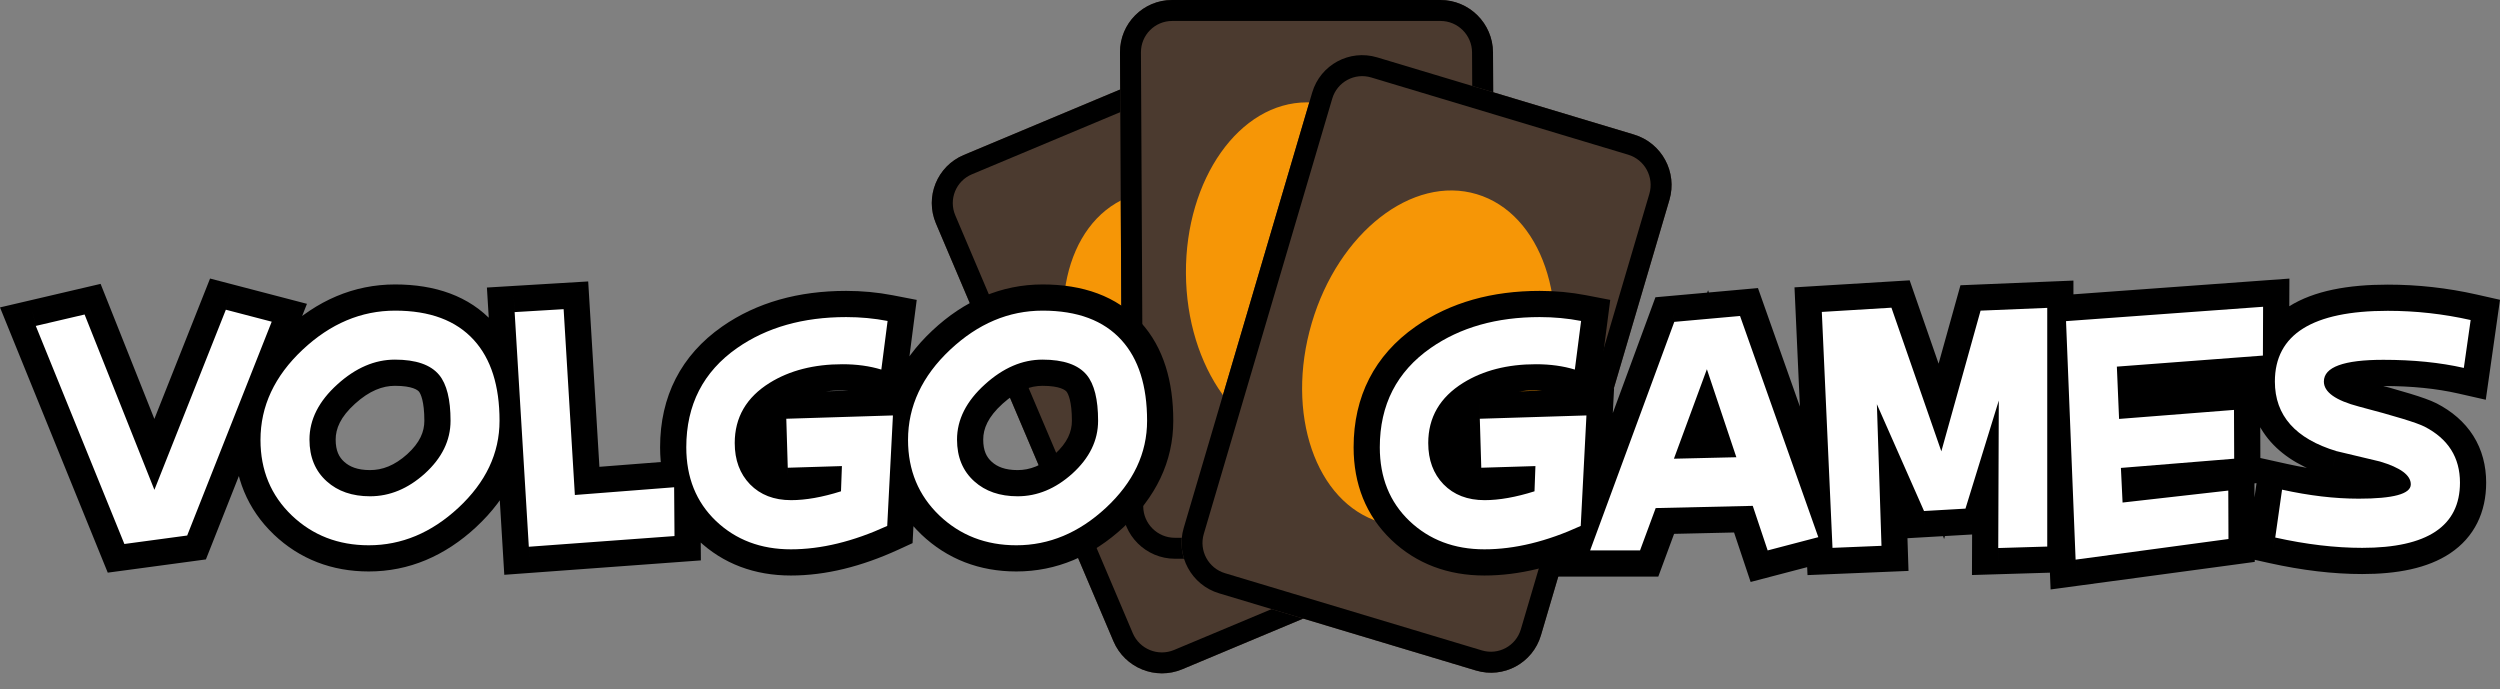
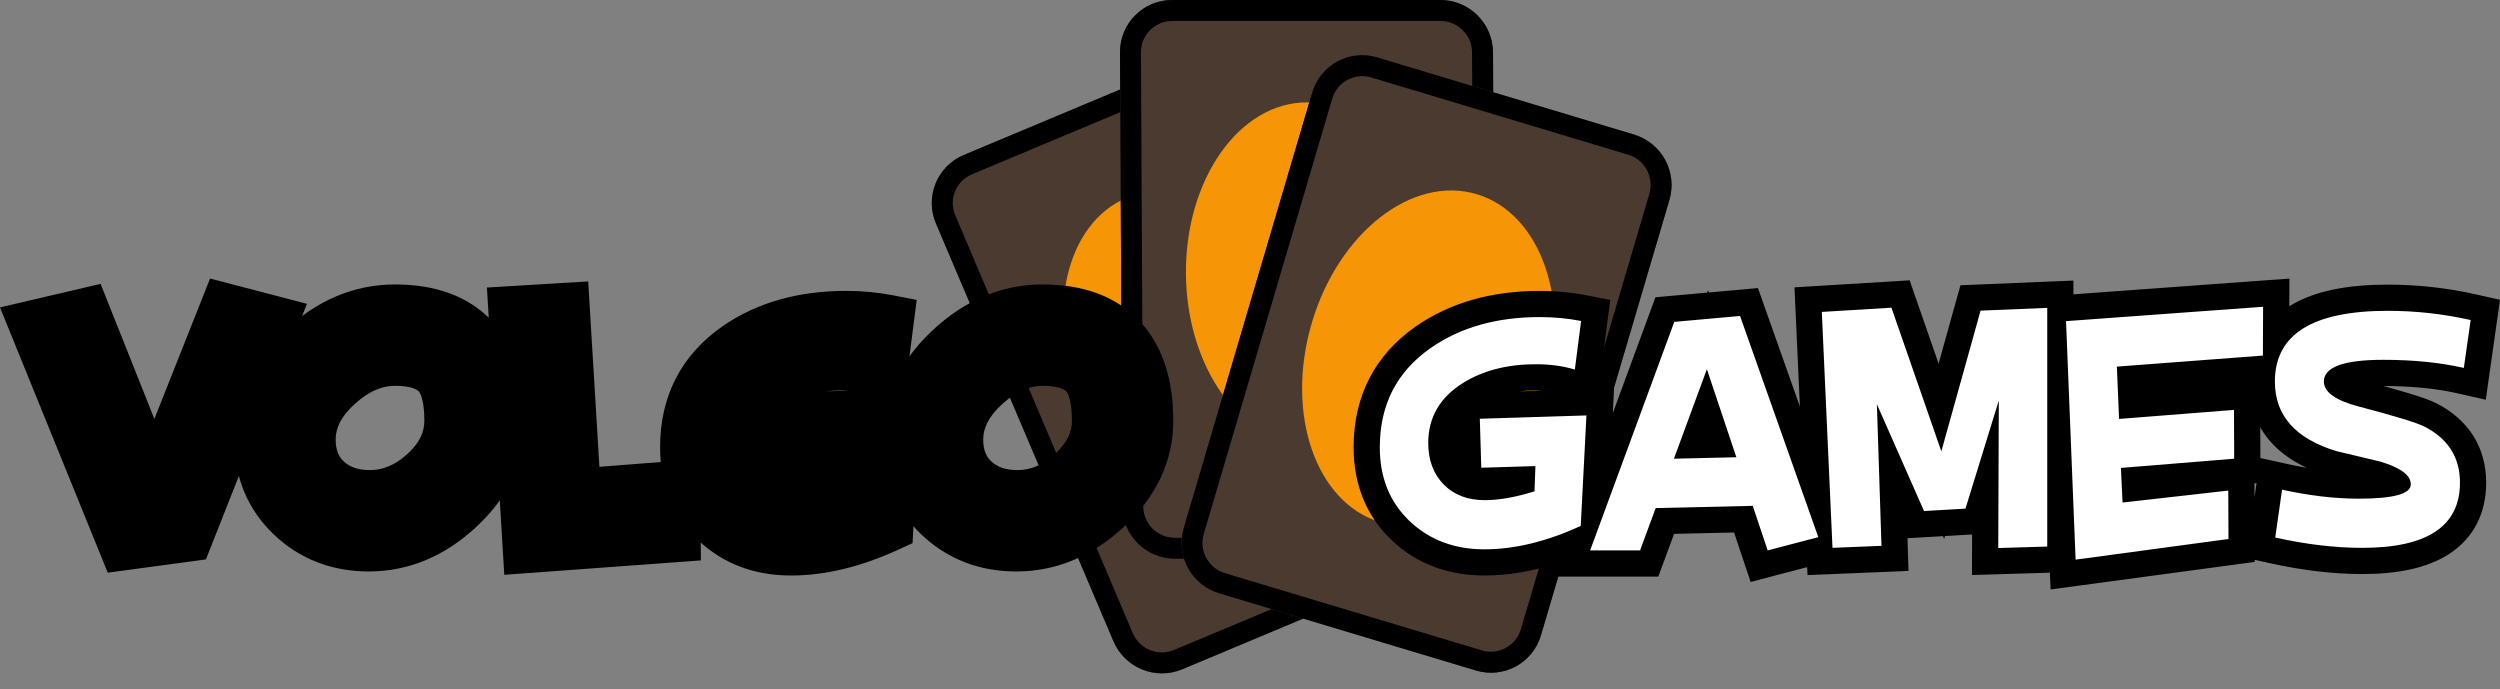
<svg xmlns="http://www.w3.org/2000/svg" xmlns:xlink="http://www.w3.org/1999/xlink" width="477.219pt" height="131.615pt" viewBox="0 0 477.219 131.615" version="1.1">
  <rect x="0" y="0" width="477.219" height="131.615" fill="#808080" stroke="none" />
  <defs>
    <g>
      <symbol overflow="visible" id="glyph0-0">
        <path style="stroke:none;" d="" />
      </symbol>
      <symbol overflow="visible" id="glyph0-1">
-         <path style="stroke:none;" d="" />
-       </symbol>
+         </symbol>
      <symbol overflow="visible" id="glyph0-2">
        <path style="stroke:none;" d="" />
      </symbol>
      <symbol overflow="visible" id="glyph0-3">
        <path style="stroke:none;" d="" />
      </symbol>
      <symbol overflow="visible" id="glyph0-4">
        <path style="stroke:none;" d="" />
      </symbol>
      <symbol overflow="visible" id="glyph0-5">
        <path style="stroke:none;" d="" />
      </symbol>
      <symbol overflow="visible" id="glyph0-6">
        <path style="stroke:none;" d="" />
      </symbol>
      <symbol overflow="visible" id="glyph0-7">
-         <path style="stroke:none;" d="" />
-       </symbol>
+         </symbol>
    </g>
    <clipPath id="clip1">
      <path d="M 177 9 L 280 9 L 280 129 L 177 129 Z M 177 9 " />
    </clipPath>
    <clipPath id="clip2">
      <path d="M 178.66 42.652 C 176.504 37.566 178.883 31.719 183.977 29.582 L 231.203 9.801 C 236.297 7.664 242.176 10.055 244.336 15.141 L 278.219 94.898 C 280.379 99.984 278 105.832 272.906 107.969 L 225.68 127.75 C 220.586 129.887 214.707 127.492 212.547 122.41 Z M 178.66 42.652 " />
    </clipPath>
    <clipPath id="clip3">
      <path d="M 213 0 L 286 0 L 286 107 L 213 107 Z M 213 0 " />
    </clipPath>
    <clipPath id="clip4">
      <path d="M 213.793 10 C 213.766 4.477 218.223 0 223.742 0 L 274.945 0 C 280.469 0 284.969 4.477 284.996 10 L 285.434 96.66 C 285.461 102.18 281.004 106.656 275.484 106.656 L 224.281 106.656 C 218.758 106.656 214.258 102.18 214.23 96.66 Z M 213.793 10 " />
    </clipPath>
    <clipPath id="clip5">
      <path d="M 225 10 L 320 10 L 320 129 L 225 129 Z M 225 10 " />
    </clipPath>
    <clipPath id="clip6">
      <path d="M 250.48 17.668 C 252.043 12.367 257.598 9.363 262.887 10.953 L 311.922 25.691 C 317.211 27.281 320.234 32.863 318.672 38.16 L 294.145 121.277 C 292.582 126.574 287.027 129.578 281.738 127.988 L 232.703 113.254 C 227.414 111.664 224.391 106.078 225.957 100.781 Z M 250.48 17.668 " />
    </clipPath>
    <clipPath id="clip7">
      <path d="M 258 53 L 477.219 53 L 477.219 113 L 258 113 Z M 258 53 " />
    </clipPath>
  </defs>
  <g id="surface1">
    <path style=" stroke:none;fill-rule:nonzero;fill:rgb(29.411%,22.745%,18.431%);fill-opacity:1;" d="M 178.66 42.652 C 176.504 37.566 178.883 31.719 183.977 29.582 L 231.203 9.801 C 236.297 7.664 242.176 10.055 244.336 15.141 L 278.219 94.898 C 280.379 99.984 278 105.832 272.906 107.969 L 225.68 127.75 C 220.586 129.887 214.707 127.492 212.547 122.41 Z M 178.66 42.652 " />
    <g clip-path="url(#clip1)" clip-rule="nonzero">
      <g clip-path="url(#clip2)" clip-rule="evenodd">
        <path style=" stroke:none;fill-rule:nonzero;fill:rgb(0%,0%,0%);fill-opacity:1;" d="M 185.539 33.266 L 232.766 13.48 L 229.637 6.117 L 182.41 25.902 Z M 240.645 16.684 L 274.531 96.445 L 281.91 93.355 L 248.023 13.594 Z M 271.344 104.285 L 224.117 124.07 L 227.242 131.434 L 274.469 111.648 Z M 216.234 120.867 L 182.352 41.105 L 174.973 44.195 L 208.855 123.957 Z M 224.117 124.07 C 221.059 125.352 217.531 123.914 216.234 120.867 L 208.855 123.957 C 211.879 131.074 220.113 134.422 227.242 131.434 Z M 274.531 96.445 C 275.824 99.496 274.398 103.004 271.344 104.285 L 274.469 111.648 C 281.602 108.66 284.934 100.473 281.91 93.355 Z M 232.766 13.48 C 235.82 12.199 239.352 13.637 240.645 16.684 L 248.023 13.594 C 245 6.477 236.77 3.129 229.637 6.117 Z M 182.41 25.902 C 175.281 28.891 171.949 37.078 174.973 44.195 L 182.352 41.105 C 181.055 38.055 182.484 34.543 185.539 33.266 Z M 182.41 25.902 " />
      </g>
    </g>
-     <path style=" stroke:none;fill-rule:nonzero;fill:rgb(96.249%,58.711%,2.405%);fill-opacity:1;" d="M 249.402 58.738 C 256.457 75.324 252.562 92.793 240.703 97.762 C 228.848 102.73 213.516 93.312 206.461 76.727 C 199.406 60.145 203.301 42.672 215.16 37.703 C 227.016 32.738 242.348 42.156 249.402 58.738 Z M 249.402 58.738 " />
+     <path style=" stroke:none;fill-rule:nonzero;fill:rgb(96.249%,58.711%,2.405%);fill-opacity:1;" d="M 249.402 58.738 C 256.457 75.324 252.562 92.793 240.703 97.762 C 228.848 102.73 213.516 93.312 206.461 76.727 C 199.406 60.145 203.301 42.672 215.16 37.703 C 227.016 32.738 242.348 42.156 249.402 58.738 Z " />
    <path style=" stroke:none;fill-rule:nonzero;fill:rgb(29.411%,22.745%,18.431%);fill-opacity:1;" d="M 213.793 10 C 213.766 4.477 218.223 0 223.742 0 L 274.945 0 C 280.469 0 284.969 4.477 284.996 10 L 285.434 96.66 C 285.461 102.18 281.004 106.656 275.484 106.656 L 224.281 106.656 C 218.758 106.656 214.258 102.18 214.23 96.66 Z M 213.793 10 " />
    <g clip-path="url(#clip3)" clip-rule="nonzero">
      <g clip-path="url(#clip4)" clip-rule="evenodd">
        <path style=" stroke:none;fill-rule:nonzero;fill:rgb(0%,0%,0%);fill-opacity:1;" d="M 223.766 4 L 274.969 4 L 274.926 -4 L 223.723 -4 Z M 280.996 10 L 281.434 96.66 L 289.434 96.66 L 288.996 10 Z M 275.461 102.656 L 224.258 102.656 L 224.301 110.656 L 275.504 110.656 Z M 218.23 96.66 L 217.793 10 L 209.793 10 L 210.23 96.66 Z M 224.258 102.656 C 220.945 102.656 218.246 99.973 218.23 96.66 L 210.23 96.66 C 210.27 104.391 216.566 110.656 224.301 110.656 Z M 281.434 96.66 C 281.449 99.973 278.777 102.656 275.461 102.656 L 275.504 110.656 C 283.234 110.656 289.473 104.391 289.434 96.66 Z M 274.969 4 C 278.281 4 280.98 6.688 280.996 10 L 288.996 10 C 288.957 2.27 282.66 -4 274.926 -4 Z M 223.723 -4 C 215.992 -4 209.754 2.27 209.793 10 L 217.793 10 C 217.777 6.688 220.449 4 223.766 4 Z M 223.723 -4 " />
      </g>
    </g>
    <path style=" stroke:none;fill-rule:nonzero;fill:rgb(96.249%,58.711%,2.405%);fill-opacity:1;" d="M 272.934 52.172 C 273.031 70.191 262.691 84.801 249.836 84.801 C 236.977 84.801 226.477 70.191 226.379 52.172 C 226.277 34.148 236.621 19.539 249.477 19.539 C 262.332 19.539 272.836 34.148 272.934 52.172 Z M 272.934 52.172 " />
    <path style=" stroke:none;fill-rule:nonzero;fill:rgb(29.411%,22.745%,18.431%);fill-opacity:1;" d="M 250.48 17.668 C 252.043 12.367 257.598 9.363 262.887 10.953 L 311.922 25.691 C 317.211 27.281 320.234 32.863 318.672 38.16 L 294.145 121.277 C 292.582 126.574 287.027 129.578 281.738 127.988 L 232.703 113.254 C 227.414 111.664 224.391 106.078 225.957 100.781 Z M 250.48 17.668 " />
    <g clip-path="url(#clip5)" clip-rule="nonzero">
      <g clip-path="url(#clip6)" clip-rule="evenodd">
        <path style=" stroke:none;fill-rule:nonzero;fill:rgb(0%,0%,0%);fill-opacity:1;" d="M 261.754 14.789 L 310.793 29.527 L 313.055 21.855 L 264.02 7.117 Z M 314.84 37.008 L 290.312 120.125 L 297.977 122.43 L 322.5 39.312 Z M 282.871 124.152 L 233.832 109.414 L 231.57 117.09 L 280.605 131.824 Z M 229.785 101.934 L 254.312 18.816 L 246.648 16.516 L 222.125 99.633 Z M 233.832 109.414 C 230.66 108.461 228.848 105.113 229.785 101.934 L 222.125 99.633 C 219.938 107.047 224.164 114.863 231.57 117.09 Z M 290.312 120.125 C 289.375 123.305 286.043 125.105 282.871 124.152 L 280.605 131.824 C 288.012 134.051 295.789 129.844 297.977 122.43 Z M 310.793 29.527 C 313.965 30.48 315.777 33.832 314.84 37.008 L 322.5 39.312 C 324.688 31.895 320.461 24.078 313.055 21.855 Z M 264.02 7.117 C 256.613 4.891 248.836 9.098 246.648 16.516 L 254.312 18.816 C 255.25 15.641 258.582 13.836 261.754 14.789 Z M 264.02 7.117 " />
      </g>
    </g>
    <path style=" stroke:none;fill-rule:nonzero;fill:rgb(96.249%,58.711%,2.405%);fill-opacity:1;" d="M 294.98 75.074 C 289.887 92.359 275.777 103.375 263.465 99.676 C 251.152 95.977 245.301 78.961 250.395 61.672 C 255.488 44.387 269.594 33.371 281.906 37.07 C 294.219 40.773 300.07 57.785 294.98 75.074 Z M 294.98 75.074 " />
    <g clip-path="url(#clip7)" clip-rule="nonzero">
      <path style=" stroke:none;fill-rule:nonzero;fill:rgb(0%,0%,0%);fill-opacity:1;" d="M 302.832 79.301 L 307.828 79.559 L 308.105 74.133 L 302.68 74.305 Z M 301.742 100.395 L 303.828 104.941 L 306.582 103.676 L 306.738 100.652 Z M 269.047 99.445 L 265.594 103.059 L 265.598 103.062 L 265.602 103.07 Z M 273.09 66.434 L 270.23 62.332 L 270.227 62.336 Z M 301.812 61.266 L 306.773 61.902 L 307.375 57.246 L 302.762 56.355 Z M 300.617 70.547 L 299.16 75.328 L 304.82 77.059 L 305.578 71.184 Z M 279.312 73.078 L 276.68 68.828 L 276.676 68.832 Z M 275.551 92.449 L 271.953 95.922 L 271.965 95.934 L 271.977 95.941 Z M 292.918 93.785 L 294.426 98.555 L 297.789 97.492 L 297.918 93.969 Z M 293.094 88.969 L 298.094 89.152 L 298.285 83.809 L 292.941 83.973 Z M 282.758 89.285 L 277.762 89.434 L 277.91 94.438 L 282.914 94.281 Z M 282.477 79.934 L 282.324 74.938 L 277.332 75.09 L 277.48 80.082 Z M 297.84 79.043 L 296.75 100.137 L 306.738 100.652 L 307.828 79.559 Z M 299.66 95.848 C 293.668 98.598 288.254 99.859 283.355 99.859 L 283.355 109.859 C 289.992 109.859 296.832 108.145 303.828 104.941 Z M 283.355 99.859 C 278.762 99.859 275.27 98.457 272.492 95.82 L 265.602 103.07 C 270.422 107.652 276.469 109.859 283.355 109.859 Z M 272.504 95.832 C 269.824 93.27 268.387 89.941 268.387 85.383 L 258.387 85.383 C 258.387 92.355 260.727 98.402 265.594 103.059 Z M 268.387 85.383 C 268.387 78.852 270.867 74.09 275.957 70.531 L 270.227 62.336 C 262.375 67.824 258.387 75.695 258.387 85.383 Z M 275.949 70.535 C 280.609 67.289 286.496 65.527 293.902 65.527 L 293.902 55.527 C 284.859 55.527 276.871 57.703 270.23 62.332 Z M 293.902 65.527 C 296.32 65.527 298.641 65.746 300.867 66.176 L 302.762 56.355 C 299.879 55.801 296.926 55.527 293.902 55.527 Z M 296.855 60.629 L 295.66 69.91 L 305.578 71.184 L 306.773 61.902 Z M 302.078 65.766 C 299.309 64.918 296.332 64.527 293.199 64.527 L 293.199 74.527 C 295.504 74.527 297.477 74.816 299.16 75.328 Z M 293.199 64.527 C 287.027 64.527 281.445 65.875 276.68 68.828 L 281.949 77.328 C 284.824 75.547 288.496 74.527 293.199 74.527 Z M 276.676 68.832 C 270.879 72.43 267.633 77.805 267.633 84.574 L 277.633 84.574 C 277.633 81.547 278.844 79.258 281.953 77.324 Z M 267.633 84.574 C 267.633 88.887 268.969 92.828 271.953 95.922 L 279.148 88.977 C 278.242 88.039 277.633 86.73 277.633 84.574 Z M 271.977 95.941 C 275.035 99.074 279.016 100.473 283.391 100.473 L 283.391 90.473 C 281.254 90.473 280.008 89.855 279.129 88.957 Z M 283.391 100.473 C 286.832 100.473 290.531 99.781 294.426 98.555 L 291.414 89.016 C 288.184 90.039 285.531 90.473 283.391 90.473 Z M 297.918 93.969 L 298.094 89.152 L 288.098 88.785 L 287.922 93.602 Z M 292.941 83.973 L 282.605 84.289 L 282.914 94.281 L 293.25 93.965 Z M 287.758 89.137 L 287.477 79.785 L 277.48 80.082 L 277.762 89.434 Z M 282.633 84.93 L 302.988 84.297 L 302.68 74.305 L 282.324 74.938 Z M 347.094 102.539 L 348.363 107.375 L 353.625 106 L 351.809 100.871 Z M 337.426 105.07 L 332.688 106.656 L 334.172 111.09 L 338.695 109.906 Z M 334.578 96.562 L 339.32 94.977 L 338.152 91.48 L 334.465 91.562 Z M 316.051 96.984 L 315.938 91.984 L 312.539 92.062 L 311.363 95.25 Z M 313.062 105.07 L 313.062 110.07 L 316.547 110.07 L 317.754 106.805 Z M 303.535 105.07 L 298.844 103.344 L 296.367 110.07 L 303.535 110.07 Z M 319.602 61.441 L 319.156 56.461 L 316.004 56.742 L 314.91 59.715 Z M 332.152 60.316 L 336.867 58.648 L 335.574 54.988 L 331.707 55.336 Z M 331.449 87.281 L 331.57 92.281 L 338.344 92.121 L 336.191 85.695 Z M 325.824 70.477 L 330.566 68.891 L 326.051 55.398 L 321.133 68.75 Z M 319.531 87.562 L 314.84 85.836 L 312.301 92.734 L 319.652 92.562 Z M 345.828 97.703 L 336.16 100.234 L 338.695 109.906 L 348.363 107.375 Z M 342.168 103.484 L 339.32 94.977 L 329.84 98.148 L 332.688 106.656 Z M 334.465 91.562 L 315.938 91.984 L 316.168 101.984 L 334.695 101.562 Z M 311.363 95.25 L 308.375 103.336 L 317.754 106.805 L 320.742 98.719 Z M 313.062 100.07 L 303.535 100.07 L 303.535 110.07 L 313.062 110.07 Z M 308.23 106.797 L 324.297 63.168 L 314.91 59.715 L 298.844 103.344 Z M 320.051 66.422 L 332.602 65.297 L 331.707 55.336 L 319.156 56.461 Z M 327.441 61.984 L 342.383 104.207 L 351.809 100.871 L 336.867 58.648 Z M 336.191 85.695 L 330.566 68.891 L 321.086 72.062 L 326.711 88.867 Z M 321.133 68.75 L 314.84 85.836 L 324.223 89.289 L 330.516 72.203 Z M 319.652 92.562 L 331.57 92.281 L 331.332 82.281 L 319.414 82.562 Z M 390.793 104.332 L 390.945 109.328 L 395.793 109.184 L 395.793 104.332 Z M 381.441 104.613 L 376.441 104.594 L 376.422 109.766 L 381.594 109.609 Z M 381.547 76.453 L 386.547 76.473 L 376.77 74.98 Z M 375.184 97.09 L 375.473 102.082 L 378.941 101.883 L 379.965 98.562 Z M 367.273 97.547 L 362.699 99.566 L 364.102 102.738 L 367.562 102.539 Z M 358.273 77.156 L 362.848 75.137 L 353.277 77.32 Z M 359.152 104.191 L 359.359 109.188 L 364.312 108.98 L 364.152 104.027 Z M 349.801 104.578 L 344.809 104.805 L 345.031 109.781 L 350.008 109.574 Z M 347.762 59.543 L 347.461 54.551 L 342.547 54.852 L 342.77 59.77 Z M 361.051 58.734 L 365.773 57.094 L 364.531 53.512 L 360.75 53.742 Z M 370.578 86.156 L 365.855 87.797 L 371.102 102.898 L 375.395 87.5 Z M 378.066 59.297 L 377.859 54.301 L 374.227 54.453 L 373.25 57.953 Z M 390.793 58.77 L 395.793 58.77 L 395.793 53.559 L 390.586 53.773 Z M 390.645 99.336 L 381.293 99.617 L 381.594 109.609 L 390.945 109.328 Z M 386.441 104.633 L 386.547 76.473 L 376.547 76.434 L 376.441 104.594 Z M 376.77 74.98 L 370.406 95.617 L 379.965 98.562 L 386.328 77.926 Z M 374.898 92.098 L 366.988 92.555 L 367.562 102.539 L 375.473 102.082 Z M 371.848 95.527 L 362.848 75.137 L 353.699 79.176 L 362.699 99.566 Z M 353.277 77.32 L 354.156 104.355 L 364.152 104.027 L 363.273 76.992 Z M 358.945 99.195 L 349.594 99.582 L 350.008 109.574 L 359.359 109.188 Z M 354.797 104.352 L 352.758 59.316 L 342.77 59.77 L 344.809 104.805 Z M 348.066 64.535 L 361.355 63.727 L 360.75 53.742 L 347.461 54.551 Z M 356.328 60.375 L 365.855 87.797 L 375.301 84.516 L 365.773 57.094 Z M 375.395 87.5 L 382.883 60.641 L 373.25 57.953 L 365.762 84.812 Z M 378.273 64.293 L 391 63.766 L 390.586 53.773 L 377.859 54.301 Z M 385.793 58.77 L 385.793 104.332 L 395.793 104.332 L 395.793 58.77 Z M 431.996 58.559 L 436.996 58.578 L 437.02 53.18 L 431.633 53.57 Z M 431.961 67.875 L 432.34 72.859 L 436.945 72.512 L 436.961 67.895 Z M 404.082 69.984 L 403.707 65 L 398.883 65.363 L 399.09 70.195 Z M 404.504 79.969 L 399.512 80.18 L 399.73 85.359 L 404.898 84.953 Z M 426.441 78.246 L 431.441 78.227 L 431.422 72.84 L 426.051 73.262 Z M 426.477 87.562 L 426.883 92.547 L 431.496 92.172 L 431.477 87.543 Z M 404.855 89.32 L 404.453 84.336 L 399.633 84.73 L 399.863 89.559 Z M 405.172 95.93 L 400.18 96.168 L 400.434 101.5 L 405.734 100.898 Z M 425.352 93.645 L 430.352 93.625 L 430.332 88.047 L 424.789 88.676 Z M 425.387 102.891 L 426.059 107.848 L 430.406 107.258 L 430.387 102.871 Z M 396.207 106.828 L 391.211 107.027 L 391.434 112.52 L 396.879 111.785 Z M 394.379 61.301 L 394.016 56.312 L 389.191 56.664 L 389.383 61.5 Z M 426.996 58.539 L 426.961 67.855 L 436.961 67.895 L 436.996 58.578 Z M 431.586 62.891 L 403.707 65 L 404.461 74.969 L 432.34 72.859 Z M 399.09 70.195 L 399.512 80.18 L 409.5 79.758 L 409.078 69.773 Z M 404.898 84.953 L 426.836 83.23 L 426.051 73.262 L 404.113 74.984 Z M 421.441 78.266 L 421.477 87.582 L 431.477 87.543 L 431.441 78.227 Z M 426.074 82.578 L 404.453 84.336 L 405.262 94.305 L 426.883 92.547 Z M 399.863 89.559 L 400.18 96.168 L 410.168 95.691 L 409.852 89.082 Z M 405.734 100.898 L 425.914 98.613 L 424.789 88.676 L 404.609 90.961 Z M 420.352 93.664 L 420.387 102.91 L 430.387 102.871 L 430.352 93.625 Z M 424.719 97.934 L 395.539 101.871 L 396.879 111.785 L 426.059 107.848 Z M 401.203 106.629 L 399.375 61.102 L 389.383 61.5 L 391.211 107.027 Z M 394.742 66.289 L 432.359 63.547 L 431.633 53.57 L 394.016 56.312 Z M 471.617 61.09 L 476.57 61.793 L 477.219 57.227 L 472.719 56.211 Z M 470.316 70.23 L 469.211 75.105 L 474.504 76.309 L 475.27 70.934 Z M 450.312 77.613 L 451.586 72.777 L 451.582 72.777 Z M 462.828 81.445 L 465.121 77 L 465.109 76.996 L 465.094 76.988 Z M 434.316 102.609 L 429.367 101.906 L 428.715 106.488 L 433.234 107.492 Z M 435.617 93.469 L 436.699 88.586 L 431.43 87.418 L 430.668 92.766 Z M 460.191 92.484 L 455.191 92.418 Z M 454.285 88.09 L 455.707 83.297 L 455.578 83.258 L 455.449 83.227 Z M 446.023 86.121 L 444.582 90.91 L 444.727 90.953 L 444.871 90.984 Z M 466.668 60.387 L 465.367 69.527 L 475.27 70.934 L 476.57 61.793 Z M 471.422 65.355 C 466.445 64.227 460.945 63.684 454.953 63.684 L 454.953 73.684 C 460.355 73.684 465.098 74.172 469.211 75.105 Z M 454.953 63.684 C 451.004 63.684 447.457 64.027 444.723 65.023 C 443.328 65.535 441.816 66.332 440.617 67.648 C 439.316 69.07 438.598 70.871 438.598 72.832 L 448.598 72.832 C 448.598 73.41 448.355 74 448.004 74.387 C 447.75 74.664 447.656 74.598 448.152 74.418 C 449.207 74.031 451.332 73.684 454.953 73.684 Z M 438.598 72.832 C 438.598 76.004 440.461 78.246 442.379 79.613 C 444.215 80.922 446.566 81.801 449.047 82.449 L 451.582 72.777 C 449.582 72.254 448.578 71.75 448.18 71.465 C 448.008 71.344 448.113 71.379 448.27 71.629 C 448.453 71.926 448.598 72.355 448.598 72.832 Z M 449.043 82.449 C 452.445 83.344 455.133 84.094 457.129 84.707 C 459.246 85.352 460.266 85.75 460.566 85.902 L 465.094 76.988 C 463.918 76.391 462.113 75.773 460.059 75.145 C 457.879 74.477 455.047 73.688 451.586 72.777 Z M 460.539 85.891 C 462.156 86.723 463.102 87.637 463.664 88.527 C 464.219 89.402 464.578 90.539 464.578 92.133 L 474.578 92.133 C 474.578 88.922 473.816 85.875 472.121 83.188 C 470.43 80.516 468.004 78.488 465.121 77 Z M 464.578 92.133 C 464.578 94.824 463.688 96.273 462.141 97.305 C 460.23 98.578 456.738 99.578 450.91 99.578 L 450.91 109.578 C 457.531 109.578 463.371 108.504 467.688 105.629 C 472.359 102.512 474.578 97.738 474.578 92.133 Z M 450.91 99.578 C 446.176 99.578 441.012 98.977 435.402 97.727 L 433.234 107.492 C 439.438 108.867 445.336 109.578 450.91 109.578 Z M 439.27 103.312 L 440.57 94.172 L 430.668 92.766 L 429.367 101.906 Z M 434.535 98.352 C 440.016 99.566 445.258 100.191 450.242 100.191 L 450.242 90.191 C 446.09 90.191 441.582 89.668 436.699 88.586 Z M 450.242 100.191 C 453.664 100.191 456.684 99.969 459 99.34 C 460.145 99.027 461.523 98.512 462.707 97.555 C 464.035 96.477 465.164 94.773 465.191 92.551 L 455.191 92.418 C 455.211 91.098 455.918 90.184 456.41 89.785 C 456.758 89.5 456.891 89.551 456.375 89.691 C 455.375 89.961 453.434 90.191 450.242 90.191 Z M 465.191 92.551 C 465.234 89.492 463.441 87.34 461.719 86.055 C 460.047 84.812 457.918 83.949 455.707 83.297 L 452.867 92.883 C 453.703 93.133 454.355 93.371 454.852 93.594 C 455.355 93.816 455.629 93.992 455.75 94.078 C 455.871 94.168 455.734 94.098 455.555 93.805 C 455.352 93.469 455.188 92.977 455.191 92.418 Z M 455.449 83.227 C 452.703 82.57 449.949 81.914 447.18 81.258 L 444.871 90.984 C 447.633 91.641 450.383 92.297 453.121 92.953 Z M 447.469 81.332 C 444.102 80.32 442.09 79.008 440.934 77.707 C 439.863 76.5 439.246 74.984 439.246 72.832 L 429.246 72.832 C 429.246 77.172 430.594 81.117 433.449 84.34 C 436.223 87.469 440.098 89.555 444.582 90.91 Z M 439.246 72.832 C 439.246 69.926 440.262 68.215 442.289 66.945 C 444.707 65.43 448.977 64.332 455.797 64.332 L 455.797 54.332 C 448.254 54.332 441.746 55.484 436.98 58.469 C 431.824 61.699 429.246 66.738 429.246 72.832 Z M 455.797 64.332 C 460.773 64.332 465.68 64.879 470.52 65.969 L 472.719 56.211 C 467.152 54.957 461.512 54.332 455.797 54.332 Z M 455.797 64.332 " />
    </g>
    <path style=" stroke:none;fill-rule:nonzero;fill:rgb(100%,100%,100%);fill-opacity:1;" d="M 262.297 105 Z M 302.832 79.301 L 301.742 100.395 C 295.25 103.371 289.121 104.859 283.355 104.859 C 277.613 104.859 272.844 103.055 269.047 99.445 C 265.273 95.836 263.387 91.148 263.387 85.383 C 263.387 77.273 266.621 70.957 273.09 66.434 C 278.738 62.496 285.676 60.527 293.902 60.527 C 296.621 60.527 299.258 60.773 301.812 61.266 L 300.617 70.547 C 298.391 69.867 295.918 69.527 293.199 69.527 C 287.762 69.527 283.133 70.711 279.312 73.078 C 274.859 75.844 272.633 79.676 272.633 84.574 C 272.633 87.809 273.605 90.434 275.551 92.449 C 277.52 94.465 280.133 95.473 283.391 95.473 C 286.18 95.473 289.355 94.91 292.918 93.785 L 293.094 88.969 L 282.758 89.285 L 282.477 79.934 Z M 302.445 105 Z M 347.094 102.539 L 337.426 105.07 L 334.578 96.562 L 316.051 96.984 L 313.062 105.07 L 303.535 105.07 L 319.602 61.441 L 332.152 60.316 Z M 331.449 87.281 L 325.824 70.477 L 319.531 87.562 Z M 345.969 105 Z M 390.793 104.332 L 381.441 104.613 L 381.547 76.453 L 375.184 97.09 L 367.273 97.547 L 358.273 77.156 L 359.152 104.191 L 349.801 104.578 L 347.762 59.543 L 361.051 58.734 L 370.578 86.156 L 378.066 59.297 L 390.793 58.77 Z M 392.586 105 Z M 431.996 58.559 L 431.961 67.875 L 404.082 69.984 L 404.504 79.969 L 426.441 78.246 L 426.477 87.562 L 404.855 89.32 L 405.172 95.93 L 425.352 93.645 L 425.387 102.891 L 396.207 106.828 L 394.379 61.301 Z M 433.156 105 Z M 471.617 61.09 L 470.316 70.23 C 465.77 69.199 460.648 68.684 454.953 68.684 C 447.383 68.684 443.598 70.066 443.598 72.832 C 443.598 74.848 445.836 76.441 450.312 77.613 C 457.18 79.418 461.352 80.695 462.828 81.445 C 467.328 83.766 469.578 87.328 469.578 92.133 C 469.578 100.43 463.355 104.578 450.91 104.578 C 445.754 104.578 440.223 103.922 434.316 102.609 L 435.617 93.469 C 440.797 94.617 445.672 95.191 450.242 95.191 C 456.852 95.191 460.168 94.289 460.191 92.484 C 460.215 90.727 458.246 89.262 454.285 88.09 C 451.543 87.434 448.789 86.777 446.023 86.121 C 438.172 83.754 434.246 79.324 434.246 72.832 C 434.246 63.832 441.43 59.332 455.797 59.332 C 461.141 59.332 466.414 59.918 471.617 61.09 Z M 471.617 61.09 " />
    <g style="fill:rgb(0%,0%,0%);fill-opacity:1;">
      <use xlink:href="#glyph0-0" x="262.298" y="105" />
    </g>
    <g style="fill:rgb(0%,0%,0%);fill-opacity:1;">
      <use xlink:href="#glyph0-1" x="302.447" y="105" />
    </g>
    <g style="fill:rgb(0%,0%,0%);fill-opacity:1;">
      <use xlink:href="#glyph0-2" x="345.97" y="105" />
    </g>
    <g style="fill:rgb(0%,0%,0%);fill-opacity:1;">
      <use xlink:href="#glyph0-3" x="392.587" y="105" />
    </g>
    <g style="fill:rgb(0%,0%,0%);fill-opacity:1;">
      <use xlink:href="#glyph0-4" x="433.158" y="105" />
    </g>
    <path style=" stroke:none;fill-rule:nonzero;fill:rgb(0%,0%,0%);fill-opacity:1;" d="M 51.867 61.406 L 56.52 63.246 L 58.594 57.996 L 53.133 56.57 Z M 35.73 102.223 L 36.398 107.18 L 39.305 106.785 L 40.383 104.062 Z M 23.742 103.84 L 19.109 105.723 L 20.57 109.312 L 24.41 108.797 Z M 6.832 62.215 L 5.695 57.348 L 0 58.68 L 2.199 64.098 Z M 16.148 60.035 L 20.797 58.188 L 19.203 54.188 L 15.012 55.168 Z M 29.473 93.504 L 24.828 95.352 L 29.48 107.043 L 34.121 95.348 Z M 43.113 59.121 L 44.379 54.285 L 40.098 53.168 L 38.469 57.277 Z M 47.219 59.566 L 31.082 100.383 L 40.383 104.062 L 56.52 63.246 Z M 35.062 97.266 L 23.074 98.883 L 24.41 108.797 L 36.398 107.18 Z M 28.375 101.957 L 11.465 60.332 L 2.199 64.098 L 19.109 105.723 Z M 7.973 67.082 L 17.289 64.902 L 15.012 55.168 L 5.695 57.348 Z M 11.504 61.883 L 24.828 95.352 L 34.121 91.656 L 20.797 58.188 Z M 34.121 95.348 L 47.762 60.965 L 38.469 57.277 L 24.828 91.66 Z M 41.852 63.957 L 50.605 66.242 L 53.133 56.57 L 44.379 54.285 Z M 87.48 96.949 L 90.883 100.617 L 90.883 100.613 Z M 55.699 98.391 L 52.242 102 L 52.246 102.004 L 52.25 102.012 Z M 57.773 66.75 L 54.355 63.102 L 54.352 63.105 Z M 90.469 64.922 L 86.766 68.281 L 86.77 68.285 Z M 83.824 71.566 L 87.68 68.379 L 87.672 68.371 Z M 64.418 73.359 L 67.766 77.074 L 67.773 77.066 Z M 62.379 91.887 L 65.727 88.172 L 65.719 88.164 L 65.711 88.16 Z M 81.082 90.41 L 84.422 94.129 L 84.434 94.121 L 84.441 94.113 Z M 90.355 80.32 C 90.355 84.922 88.48 89.195 84.078 93.285 L 90.883 100.613 C 96.98 94.953 100.355 88.141 100.355 80.32 Z M 84.082 93.281 C 79.758 97.293 75.242 99.086 70.395 99.086 L 70.395 109.086 C 78.066 109.086 84.941 106.121 90.883 100.617 Z M 70.395 99.086 C 65.789 99.086 62.148 97.629 59.148 94.77 L 52.25 102.012 C 57.223 106.746 63.379 109.086 70.395 109.086 Z M 59.16 94.781 C 56.211 91.953 54.723 88.477 54.723 83.977 L 44.723 83.977 C 44.723 91.055 47.219 97.188 52.242 102 Z M 54.723 83.977 C 54.723 79.113 56.68 74.637 61.195 70.395 L 54.352 63.105 C 48.137 68.941 44.723 75.949 44.723 83.977 Z M 61.195 70.398 C 65.688 66.184 70.383 64.297 75.422 64.297 L 75.422 54.297 C 67.523 54.297 60.453 57.379 54.355 63.102 Z M 75.422 64.297 C 81.109 64.297 84.586 65.875 86.766 68.281 L 94.176 61.562 C 89.559 56.469 83.004 54.297 75.422 54.297 Z M 86.77 68.285 C 88.918 70.652 90.355 74.41 90.355 80.32 L 100.355 80.32 C 100.355 72.871 98.535 66.363 94.172 61.559 Z M 91.004 80.32 C 91.004 75.898 90.266 71.508 87.68 68.379 L 79.973 74.754 C 80.293 75.141 81.004 76.586 81.004 80.32 Z M 87.672 68.371 C 84.664 64.754 80.02 63.648 75.387 63.648 L 75.387 73.648 C 78.773 73.648 79.754 74.488 79.98 74.762 Z M 75.387 63.648 C 70.047 63.648 65.242 65.871 61.062 69.652 L 67.773 77.066 C 70.535 74.566 73.043 73.648 75.387 73.648 Z M 61.07 69.645 C 56.746 73.543 54.074 78.324 54.074 83.906 L 64.074 83.906 C 64.074 81.848 64.969 79.598 67.766 77.074 Z M 54.074 83.906 C 54.074 88.469 55.637 92.566 59.047 95.613 L 65.711 88.16 C 64.719 87.27 64.074 86.047 64.074 83.906 Z M 59.035 95.602 C 62.238 98.484 66.266 99.734 70.641 99.734 L 70.641 89.734 C 68.223 89.734 66.742 89.086 65.727 88.172 Z M 70.641 99.734 C 75.809 99.734 80.441 97.703 84.422 94.129 L 77.742 86.691 C 75.301 88.883 72.973 89.734 70.641 89.734 Z M 84.441 94.113 C 88.562 90.379 91.004 85.738 91.004 80.32 L 81.004 80.32 C 81.004 82.402 80.168 84.488 77.723 86.707 Z M 128.754 102.328 L 129.121 107.316 L 133.789 106.973 L 133.754 102.289 Z M 100.945 104.367 L 95.957 104.668 L 96.262 109.723 L 101.312 109.355 Z M 98.238 59.578 L 97.941 54.586 L 92.945 54.887 L 93.25 59.879 Z M 107.59 59.016 L 112.582 58.715 L 112.281 53.723 L 107.293 54.023 Z M 109.734 94.488 L 104.746 94.789 L 105.051 99.867 L 110.125 99.473 Z M 128.684 93.012 L 133.684 92.973 L 133.645 87.609 L 128.297 88.027 Z M 128.391 97.34 L 100.582 99.379 L 101.312 109.355 L 129.121 107.316 Z M 105.938 104.066 L 103.23 59.277 L 93.25 59.879 L 95.957 104.668 Z M 98.539 64.57 L 107.891 64.008 L 107.293 54.023 L 97.941 54.586 Z M 102.602 59.316 L 104.746 94.789 L 114.727 94.188 L 112.582 58.715 Z M 110.125 99.473 L 129.074 97.996 L 128.297 88.027 L 109.348 89.504 Z M 123.684 93.051 L 123.754 102.367 L 133.754 102.289 L 133.684 92.973 Z M 170.449 79.301 L 175.445 79.559 L 175.723 74.133 L 170.297 74.305 Z M 169.359 100.395 L 171.445 104.941 L 174.199 103.676 L 174.355 100.652 Z M 136.664 99.445 L 133.211 103.059 L 133.215 103.062 L 133.219 103.07 Z M 140.707 66.434 L 137.848 62.332 L 137.844 62.336 Z M 169.43 61.266 L 174.391 61.902 L 174.992 57.246 L 170.379 56.355 Z M 168.234 70.547 L 166.777 75.328 L 172.438 77.059 L 173.195 71.184 Z M 146.93 73.078 L 144.297 68.828 L 144.293 68.832 Z M 143.168 92.449 L 139.57 95.922 L 139.582 95.934 L 139.594 95.941 Z M 160.535 93.785 L 162.043 98.555 L 165.406 97.492 L 165.535 93.969 Z M 160.711 88.969 L 165.711 89.152 L 165.902 83.809 L 160.559 83.973 Z M 150.375 89.285 L 145.379 89.434 L 145.527 94.438 L 150.531 94.281 Z M 150.094 79.934 L 149.941 74.938 L 144.949 75.09 L 145.098 80.082 Z M 165.457 79.043 L 164.367 100.137 L 174.355 100.652 L 175.445 79.559 Z M 167.277 95.848 C 161.285 98.598 155.871 99.859 150.973 99.859 L 150.973 109.859 C 157.609 109.859 164.449 108.145 171.445 104.941 Z M 150.973 99.859 C 146.379 99.859 142.887 98.457 140.109 95.82 L 133.219 103.07 C 138.039 107.652 144.086 109.859 150.973 109.859 Z M 140.121 95.832 C 137.441 93.27 136.004 89.941 136.004 85.383 L 126.004 85.383 C 126.004 92.355 128.344 98.402 133.211 103.059 Z M 136.004 85.383 C 136.004 78.852 138.484 74.09 143.574 70.531 L 137.844 62.336 C 129.992 67.824 126.004 75.695 126.004 85.383 Z M 143.566 70.535 C 148.227 67.289 154.113 65.527 161.52 65.527 L 161.52 55.527 C 152.477 55.527 144.488 57.703 137.848 62.332 Z M 161.52 65.527 C 163.938 65.527 166.258 65.746 168.484 66.176 L 170.379 56.355 C 167.496 55.801 164.543 55.527 161.52 55.527 Z M 164.473 60.629 L 163.277 69.91 L 173.195 71.184 L 174.391 61.902 Z M 169.695 65.766 C 166.926 64.918 163.949 64.527 160.816 64.527 L 160.816 74.527 C 163.121 74.527 165.094 74.816 166.777 75.328 Z M 160.816 64.527 C 154.645 64.527 149.062 65.875 144.297 68.828 L 149.566 77.328 C 152.441 75.547 156.113 74.527 160.816 74.527 Z M 144.293 68.832 C 138.496 72.43 135.25 77.805 135.25 84.574 L 145.25 84.574 C 145.25 81.547 146.461 79.258 149.57 77.324 Z M 135.25 84.574 C 135.25 88.887 136.586 92.828 139.57 95.922 L 146.766 88.977 C 145.859 88.039 145.25 86.73 145.25 84.574 Z M 139.594 95.941 C 142.652 99.074 146.633 100.473 151.008 100.473 L 151.008 90.473 C 148.871 90.473 147.625 89.855 146.746 88.957 Z M 151.008 100.473 C 154.449 100.473 158.148 99.781 162.043 98.555 L 159.031 89.016 C 155.801 90.039 153.148 90.473 151.008 90.473 Z M 165.535 93.969 L 165.711 89.152 L 155.715 88.785 L 155.539 93.602 Z M 160.559 83.973 L 150.223 84.289 L 150.531 94.281 L 160.867 93.965 Z M 155.375 89.137 L 155.094 79.785 L 145.098 80.082 L 145.379 89.434 Z M 150.25 84.93 L 170.605 84.297 L 170.297 74.305 L 149.941 74.938 Z M 211.09 96.949 L 214.492 100.617 L 214.492 100.613 Z M 179.309 98.391 L 175.852 102 L 175.855 102.004 L 175.859 102.012 Z M 181.383 66.75 L 177.965 63.102 L 177.961 63.105 Z M 214.078 64.922 L 210.375 68.281 L 210.379 68.285 Z M 207.434 71.566 L 211.289 68.379 L 211.281 68.371 Z M 188.027 73.359 L 191.375 77.074 L 191.383 77.066 Z M 185.988 91.887 L 189.336 88.172 L 189.328 88.164 L 189.32 88.16 Z M 204.691 90.41 L 208.031 94.129 L 208.043 94.121 L 208.051 94.113 Z M 213.965 80.32 C 213.965 84.922 212.09 89.195 207.688 93.285 L 214.492 100.613 C 220.59 94.953 223.965 88.141 223.965 80.32 Z M 207.691 93.281 C 203.367 97.293 198.852 99.086 194.004 99.086 L 194.004 109.086 C 201.676 109.086 208.551 106.121 214.492 100.617 Z M 194.004 99.086 C 189.398 99.086 185.758 97.629 182.758 94.77 L 175.859 102.012 C 180.832 106.746 186.988 109.086 194.004 109.086 Z M 182.77 94.781 C 179.82 91.953 178.332 88.477 178.332 83.977 L 168.332 83.977 C 168.332 91.055 170.828 97.188 175.852 102 Z M 178.332 83.977 C 178.332 79.113 180.289 74.637 184.805 70.395 L 177.961 63.105 C 171.746 68.941 168.332 75.949 168.332 83.977 Z M 184.805 70.398 C 189.297 66.184 193.992 64.297 199.031 64.297 L 199.031 54.297 C 191.133 54.297 184.062 57.379 177.965 63.102 Z M 199.031 64.297 C 204.719 64.297 208.195 65.875 210.375 68.281 L 217.785 61.562 C 213.168 56.469 206.613 54.297 199.031 54.297 Z M 210.379 68.285 C 212.527 70.652 213.965 74.41 213.965 80.32 L 223.965 80.32 C 223.965 72.871 222.145 66.363 217.781 61.559 Z M 214.613 80.32 C 214.613 75.898 213.875 71.508 211.289 68.379 L 203.582 74.754 C 203.902 75.141 204.613 76.586 204.613 80.32 Z M 211.281 68.371 C 208.273 64.754 203.629 63.648 198.996 63.648 L 198.996 73.648 C 202.383 73.648 203.363 74.488 203.59 74.762 Z M 198.996 63.648 C 193.656 63.648 188.852 65.871 184.672 69.652 L 191.383 77.066 C 194.145 74.566 196.652 73.648 198.996 73.648 Z M 184.68 69.645 C 180.355 73.543 177.684 78.324 177.684 83.906 L 187.684 83.906 C 187.684 81.848 188.578 79.598 191.375 77.074 Z M 177.684 83.906 C 177.684 88.469 179.246 92.566 182.656 95.613 L 189.32 88.16 C 188.328 87.27 187.684 86.047 187.684 83.906 Z M 182.645 95.602 C 185.848 98.484 189.875 99.734 194.25 99.734 L 194.25 89.734 C 191.832 89.734 190.352 89.086 189.336 88.172 Z M 194.25 99.734 C 199.418 99.734 204.051 97.703 208.031 94.129 L 201.352 86.691 C 198.91 88.883 196.582 89.734 194.25 89.734 Z M 208.051 94.113 C 212.172 90.379 214.613 85.738 214.613 80.32 L 204.613 80.32 C 204.613 82.402 203.777 84.488 201.332 86.707 Z M 208.051 94.113 " />
-     <path style=" stroke:none;fill-rule:nonzero;fill:rgb(100%,100%,100%);fill-opacity:1;" d="M 5.742 105 Z M 51.867 61.406 L 35.73 102.223 L 23.742 103.84 L 6.832 62.215 L 16.148 60.035 L 29.473 93.504 L 43.113 59.121 Z M 48.633 105 Z M 95.355 80.32 C 95.355 86.531 92.73 92.074 87.48 96.949 C 82.348 101.707 76.652 104.086 70.395 104.086 C 64.582 104.086 59.684 102.188 55.699 98.391 C 51.715 94.57 49.723 89.766 49.723 83.977 C 49.723 77.531 52.406 71.789 57.773 66.75 C 63.07 61.781 68.953 59.297 75.422 59.297 C 82.055 59.297 87.07 61.172 90.469 64.922 C 93.727 68.508 95.355 73.641 95.355 80.32 Z M 86.004 80.32 C 86.004 76.242 85.277 73.324 83.824 71.566 C 82.207 69.621 79.395 68.648 75.387 68.648 C 71.543 68.648 67.887 70.219 64.418 73.359 C 60.855 76.57 59.074 80.086 59.074 83.906 C 59.074 87.258 60.176 89.918 62.379 91.887 C 64.488 93.785 67.242 94.734 70.641 94.734 C 74.391 94.734 77.871 93.293 81.082 90.41 C 84.363 87.434 86.004 84.07 86.004 80.32 Z M 96.445 105 Z M 128.754 102.328 L 100.945 104.367 L 98.238 59.578 L 107.59 59.016 L 109.734 94.488 L 128.684 93.012 Z M 129.914 105 Z M 170.449 79.301 L 169.359 100.395 C 162.867 103.371 156.738 104.859 150.973 104.859 C 145.23 104.859 140.461 103.055 136.664 99.445 C 132.891 95.836 131.004 91.148 131.004 85.383 C 131.004 77.273 134.238 70.957 140.707 66.434 C 146.355 62.496 153.293 60.527 161.52 60.527 C 164.238 60.527 166.875 60.773 169.43 61.266 L 168.234 70.547 C 166.008 69.867 163.535 69.527 160.816 69.527 C 155.379 69.527 150.75 70.711 146.93 73.078 C 142.477 75.844 140.25 79.676 140.25 84.574 C 140.25 87.809 141.223 90.434 143.168 92.449 C 145.137 94.465 147.75 95.473 151.008 95.473 C 153.797 95.473 156.973 94.91 160.535 93.785 L 160.711 88.969 L 150.375 89.285 L 150.094 79.934 Z M 172.242 105 Z M 218.965 80.32 C 218.965 86.531 216.34 92.074 211.09 96.949 C 205.957 101.707 200.262 104.086 194.004 104.086 C 188.191 104.086 183.293 102.188 179.309 98.391 C 175.324 94.57 173.332 89.766 173.332 83.977 C 173.332 77.531 176.016 71.789 181.383 66.75 C 186.68 61.781 192.562 59.297 199.031 59.297 C 205.664 59.297 210.68 61.172 214.078 64.922 C 217.336 68.508 218.965 73.641 218.965 80.32 Z M 209.613 80.32 C 209.613 76.242 208.887 73.324 207.434 71.566 C 205.816 69.621 203.004 68.648 198.996 68.648 C 195.152 68.648 191.496 70.219 188.027 73.359 C 184.465 76.57 182.684 80.086 182.684 83.906 C 182.684 87.258 183.785 89.918 185.988 91.887 C 188.098 93.785 190.852 94.734 194.25 94.734 C 198 94.734 201.48 93.293 204.691 90.41 C 207.973 87.434 209.613 84.07 209.613 80.32 Z M 209.613 80.32 " />
    <g style="fill:rgb(0%,0%,0%);fill-opacity:1;">
      <use xlink:href="#glyph0-5" x="5.744" y="105" />
    </g>
    <g style="fill:rgb(0%,0%,0%);fill-opacity:1;">
      <use xlink:href="#glyph0-6" x="48.634" y="105" />
    </g>
    <g style="fill:rgb(0%,0%,0%);fill-opacity:1;">
      <use xlink:href="#glyph0-7" x="96.447" y="105" />
    </g>
    <g style="fill:rgb(0%,0%,0%);fill-opacity:1;">
      <use xlink:href="#glyph0-0" x="129.916" y="105" />
    </g>
    <g style="fill:rgb(0%,0%,0%);fill-opacity:1;">
      <use xlink:href="#glyph0-6" x="172.244" y="105" />
    </g>
  </g>
</svg>